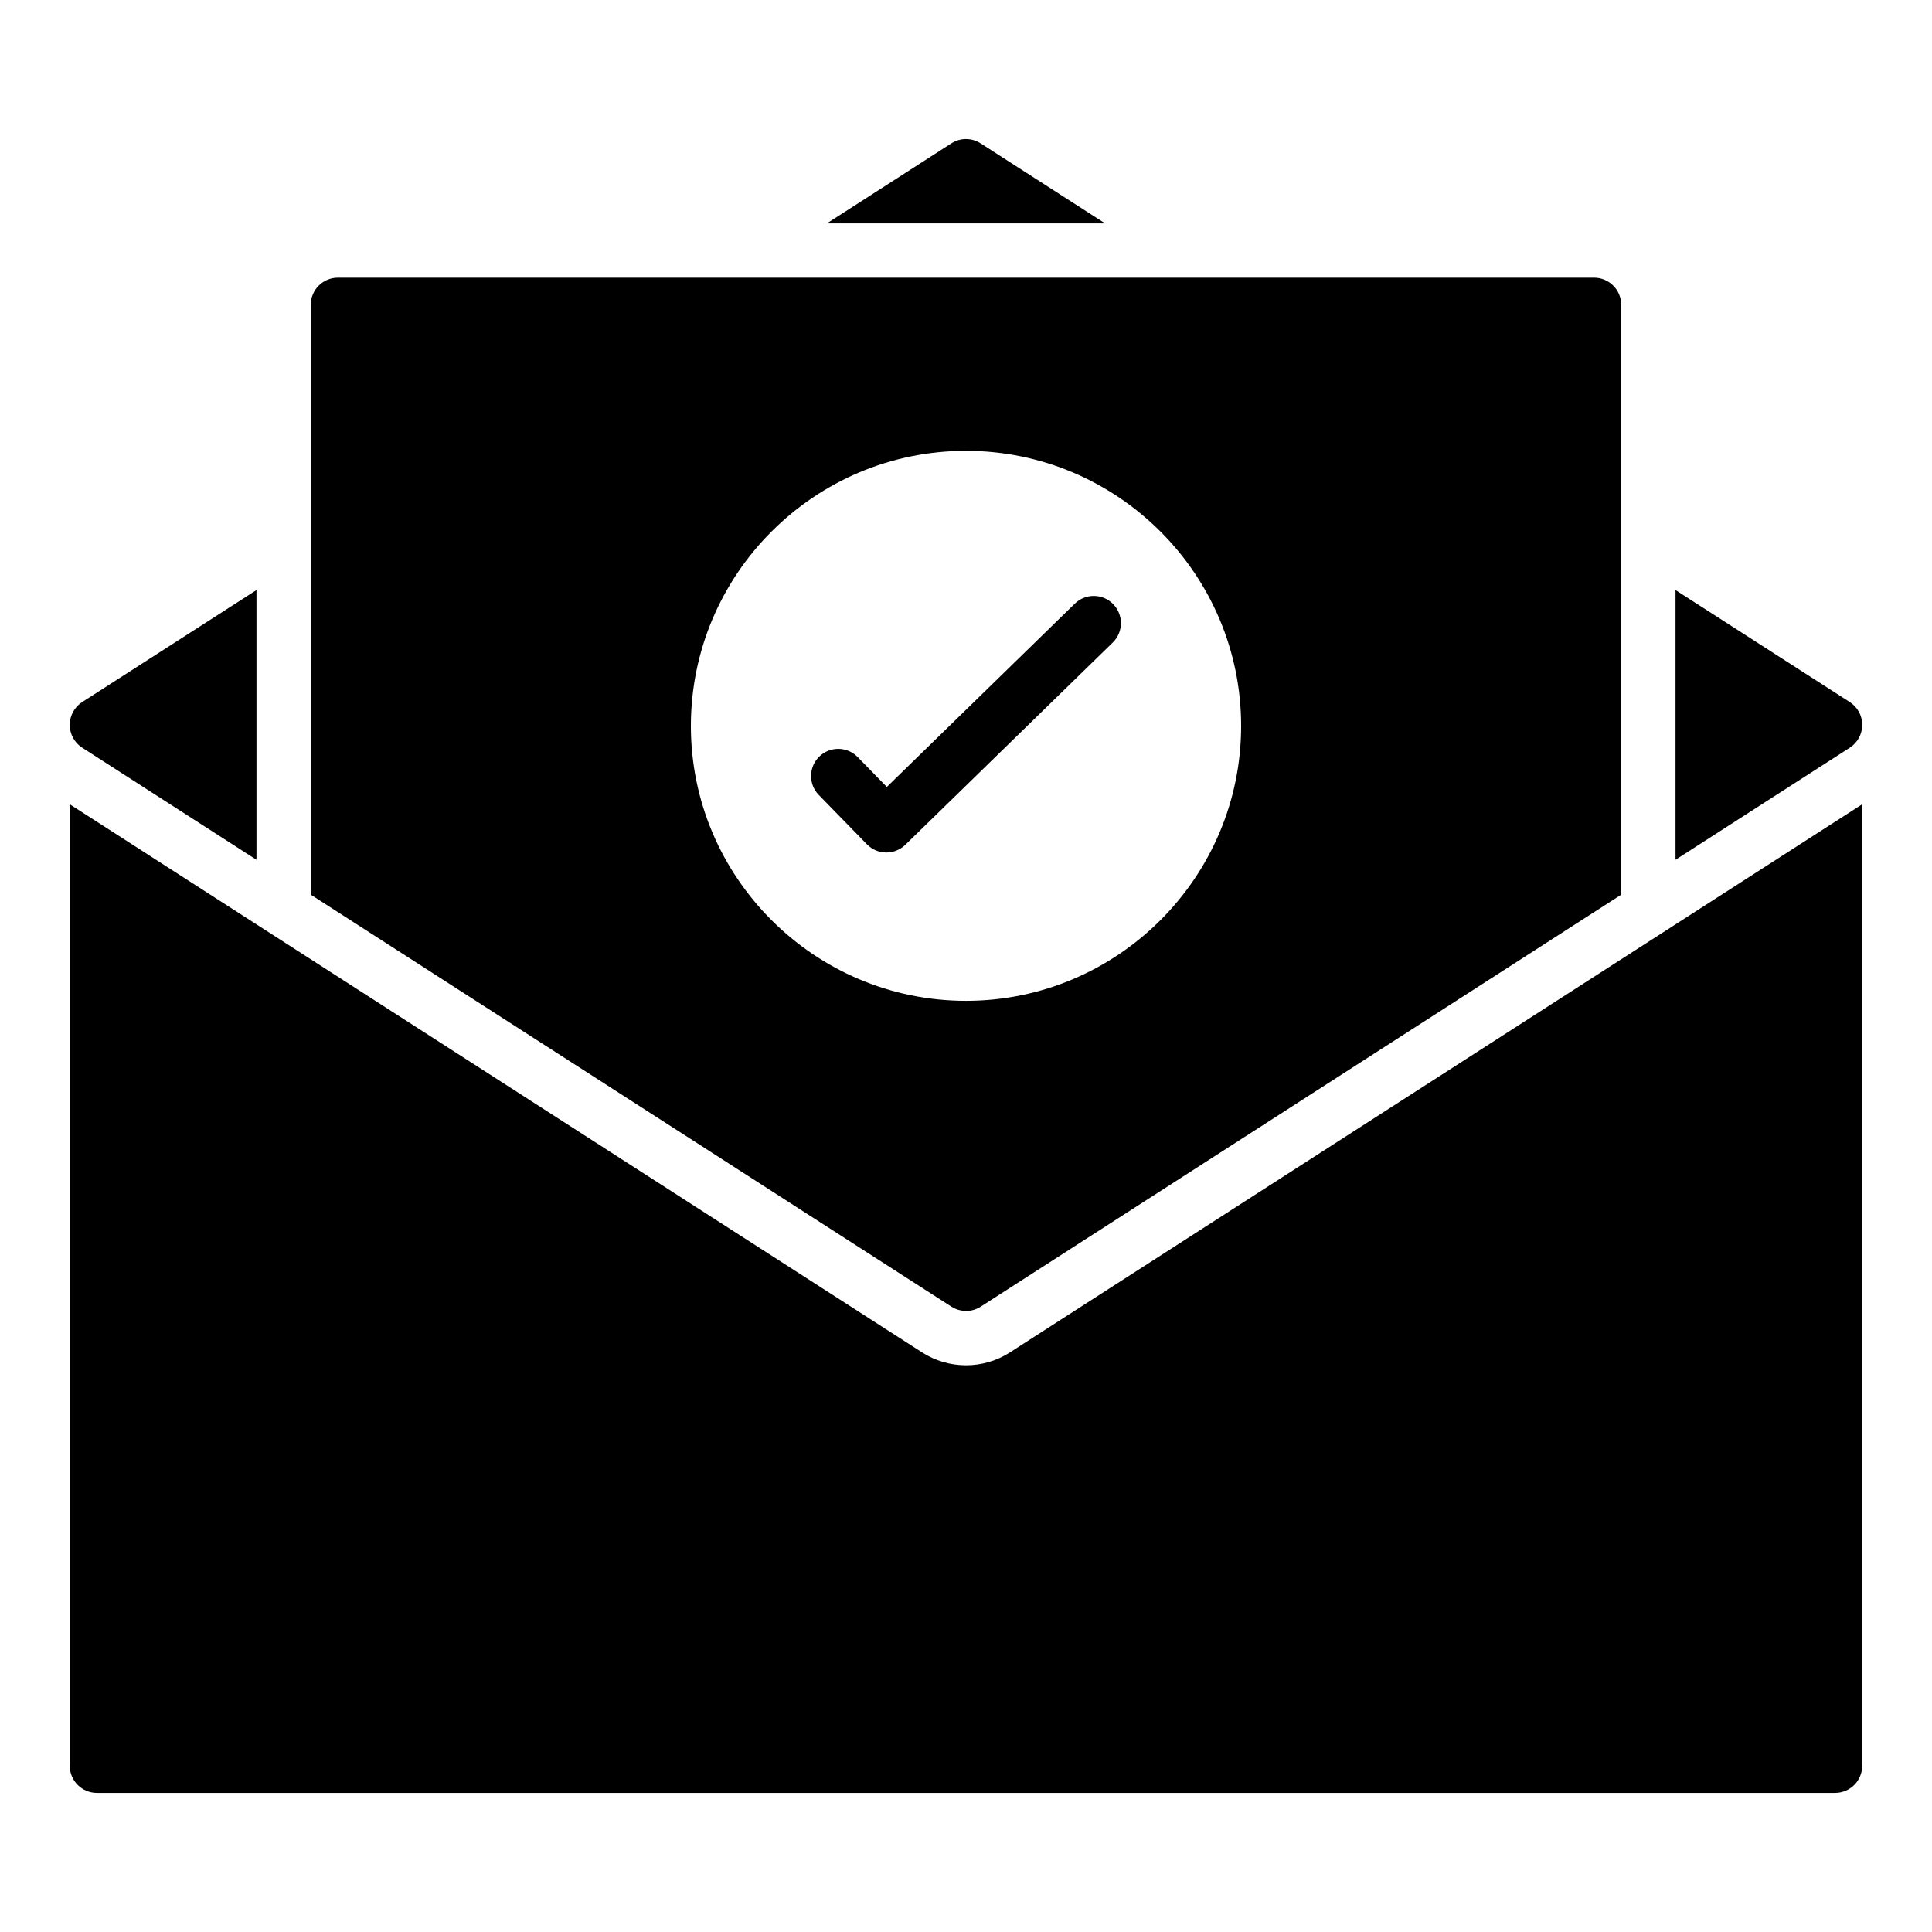
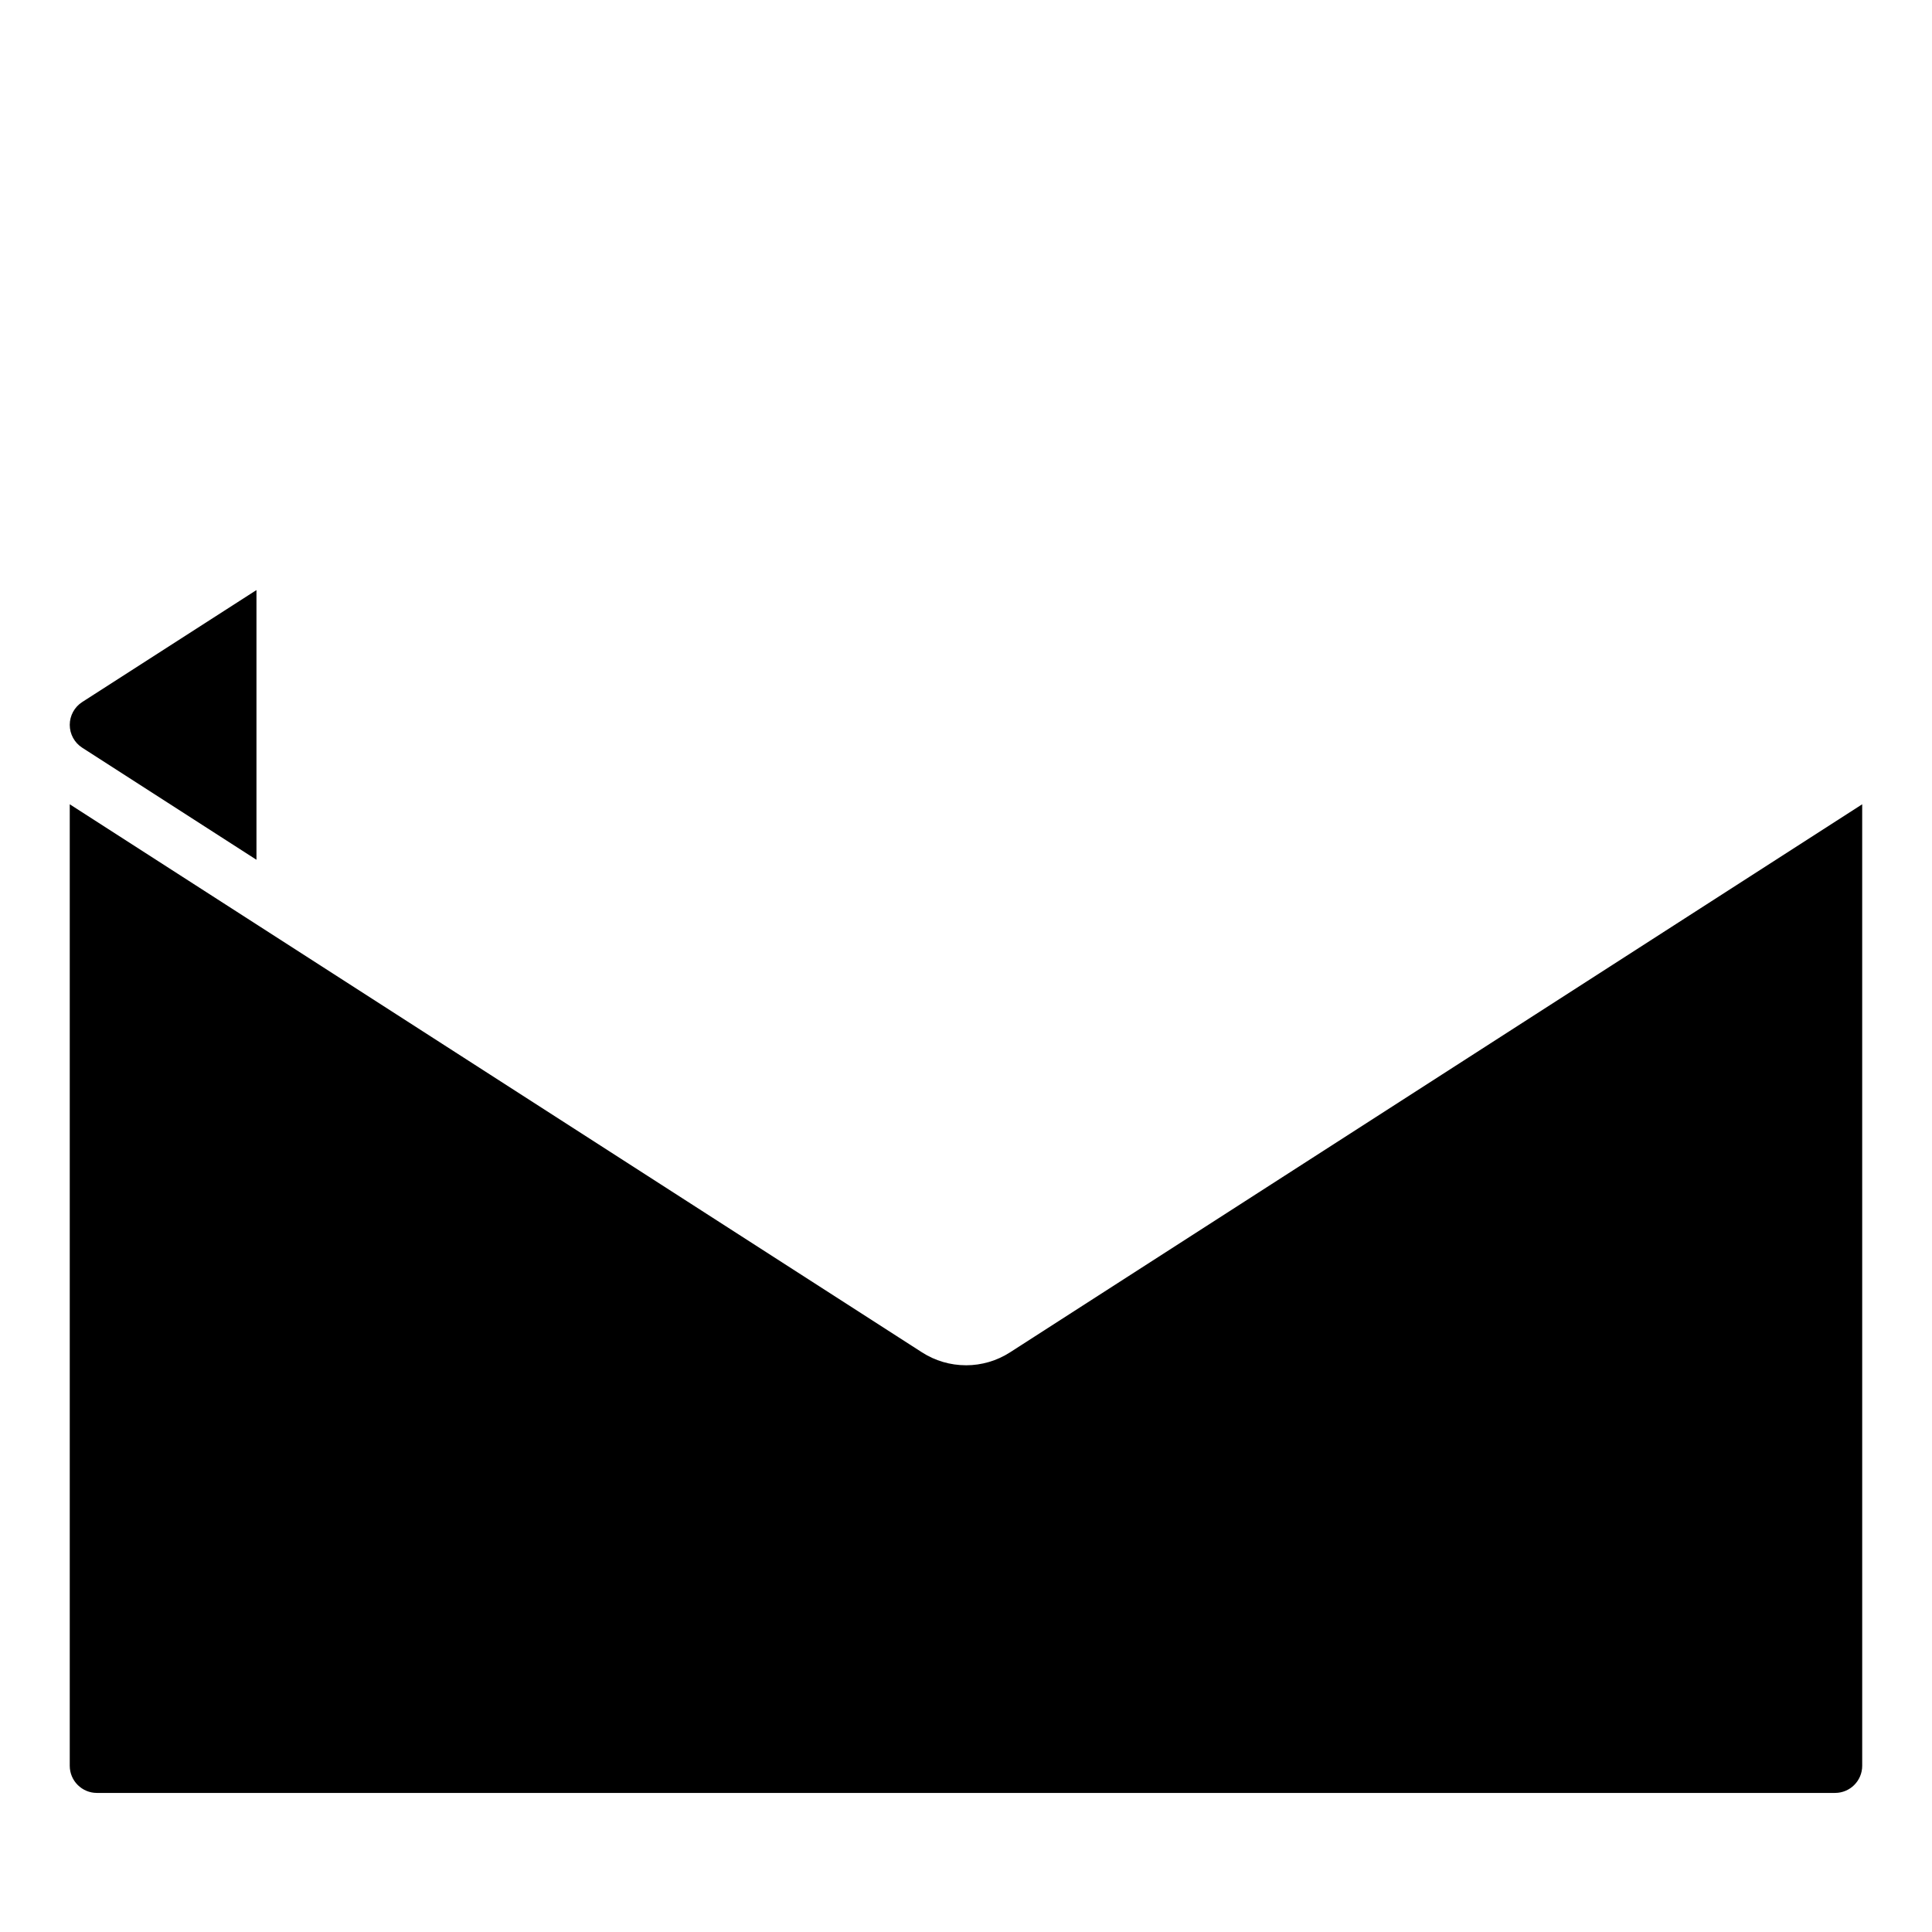
<svg xmlns="http://www.w3.org/2000/svg" fill="#000000" width="800px" height="800px" version="1.1" viewBox="144 144 512 512">
  <g>
-     <path d="m439.01 304.1c-2.773-2.848-7.336-2.894-10.176-0.125l-49.816 48.574-7.727-7.922c-2.773-2.856-7.336-2.891-10.176-0.125-2.848 2.777-2.902 7.332-0.125 10.176l12.754 13.074c1.41 1.449 3.277 2.172 5.152 2.172 1.812 0 3.625-0.684 5.027-2.047l54.969-53.602c2.836-2.773 2.891-7.328 0.117-10.176z" />
-     <path d="m637.51 336.1c0-2.453-1.246-4.731-3.309-6.051l-46.172-29.676v71.477l46.18-29.699c2.059-1.324 3.301-3.606 3.301-6.051z" />
    <path d="m165.79 342.15 46.176 29.699v-71.477l-46.176 29.672c-2.059 1.324-3.305 3.602-3.305 6.055 0 2.445 1.242 4.727 3.305 6.051z" />
-     <path d="m403.89 182c-2.367-1.531-5.41-1.531-7.781 0l-32.988 21.207h73.758z" />
-     <path d="m400 491.42c1.387 0 2.731-0.395 3.883-1.133l169.75-109.18v-156.32c0-3.977-3.223-7.199-7.199-7.199h-332.88c-3.977 0-7.199 3.219-7.199 7.199v156.31l169.73 109.15c1.184 0.766 2.527 1.16 3.914 1.16zm-72.91-155.03c0-40.234 32.746-72.91 72.91-72.91 40.16 0 72.91 32.676 72.91 72.91 0 40.16-32.746 72.836-72.91 72.836s-72.91-32.676-72.91-72.836z" />
    <path d="m400 505.81c-4.156 0-8.203-1.188-11.695-3.445l-225.82-145.22v254.8c0 3.977 3.223 7.199 7.199 7.199h460.62c3.977 0 7.199-3.219 7.199-7.199l-0.004-254.8-225.83 145.24c-3.481 2.242-7.523 3.43-11.68 3.43z" />
  </g>
</svg>